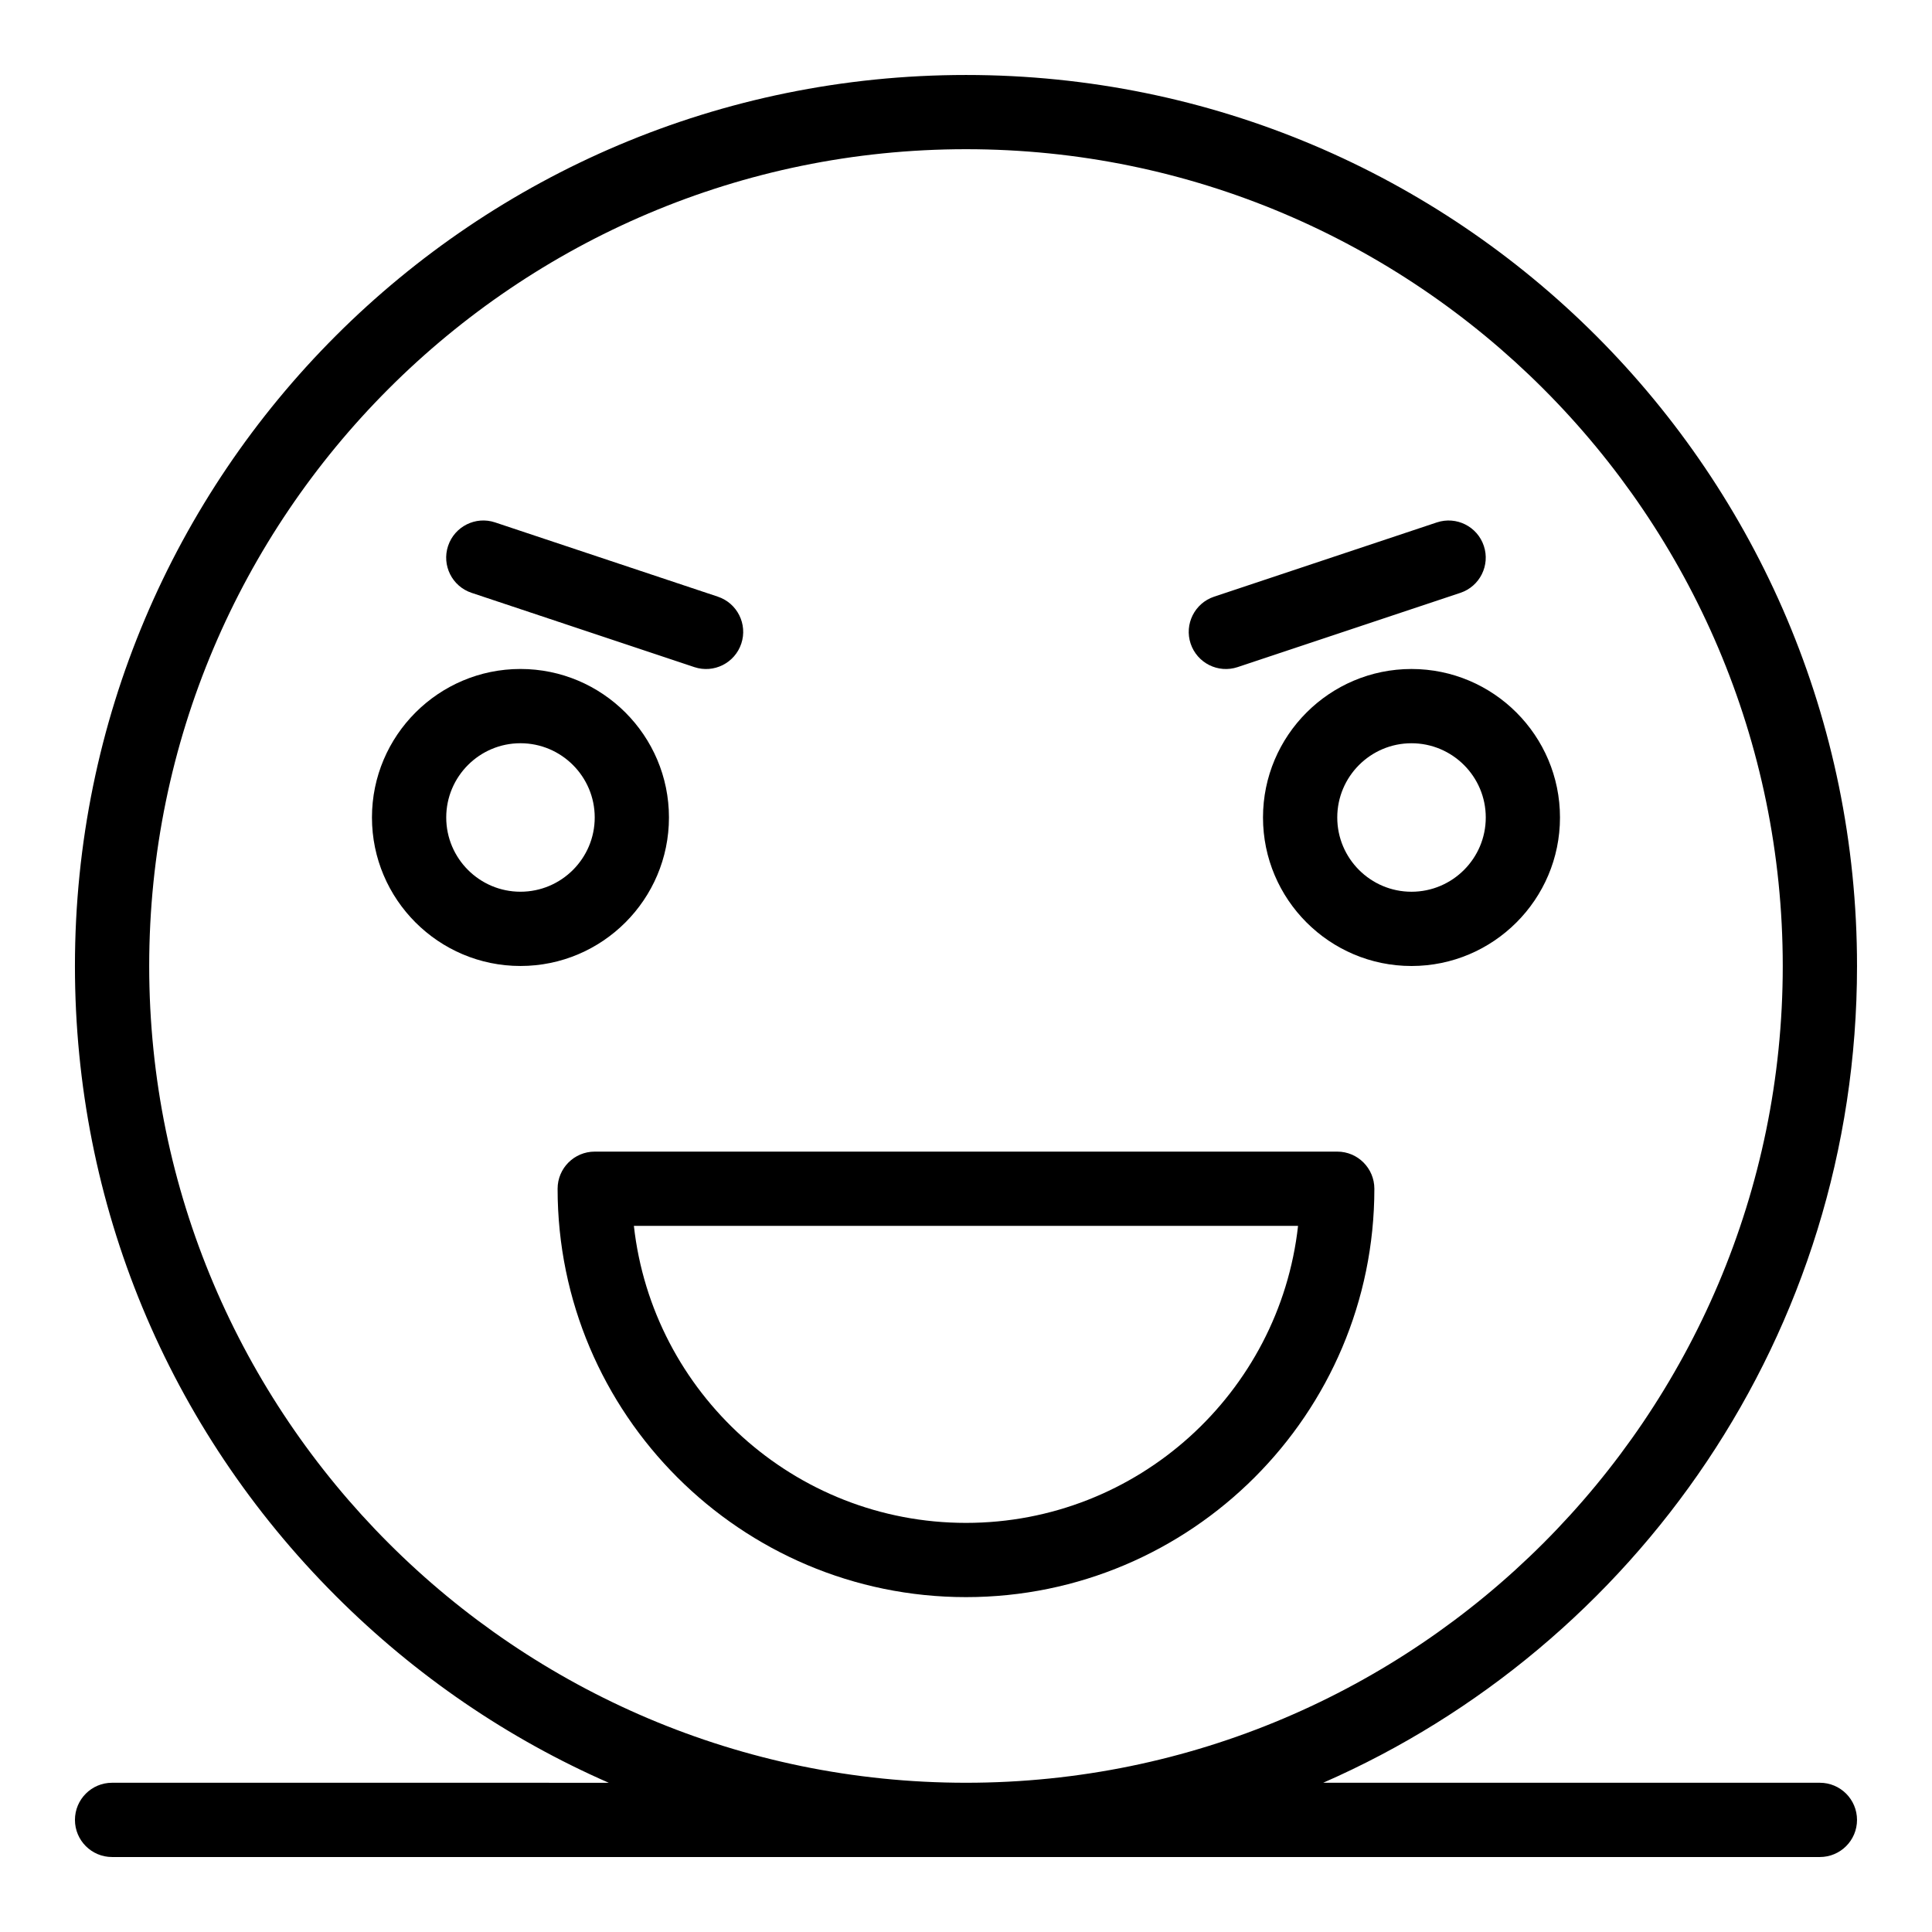
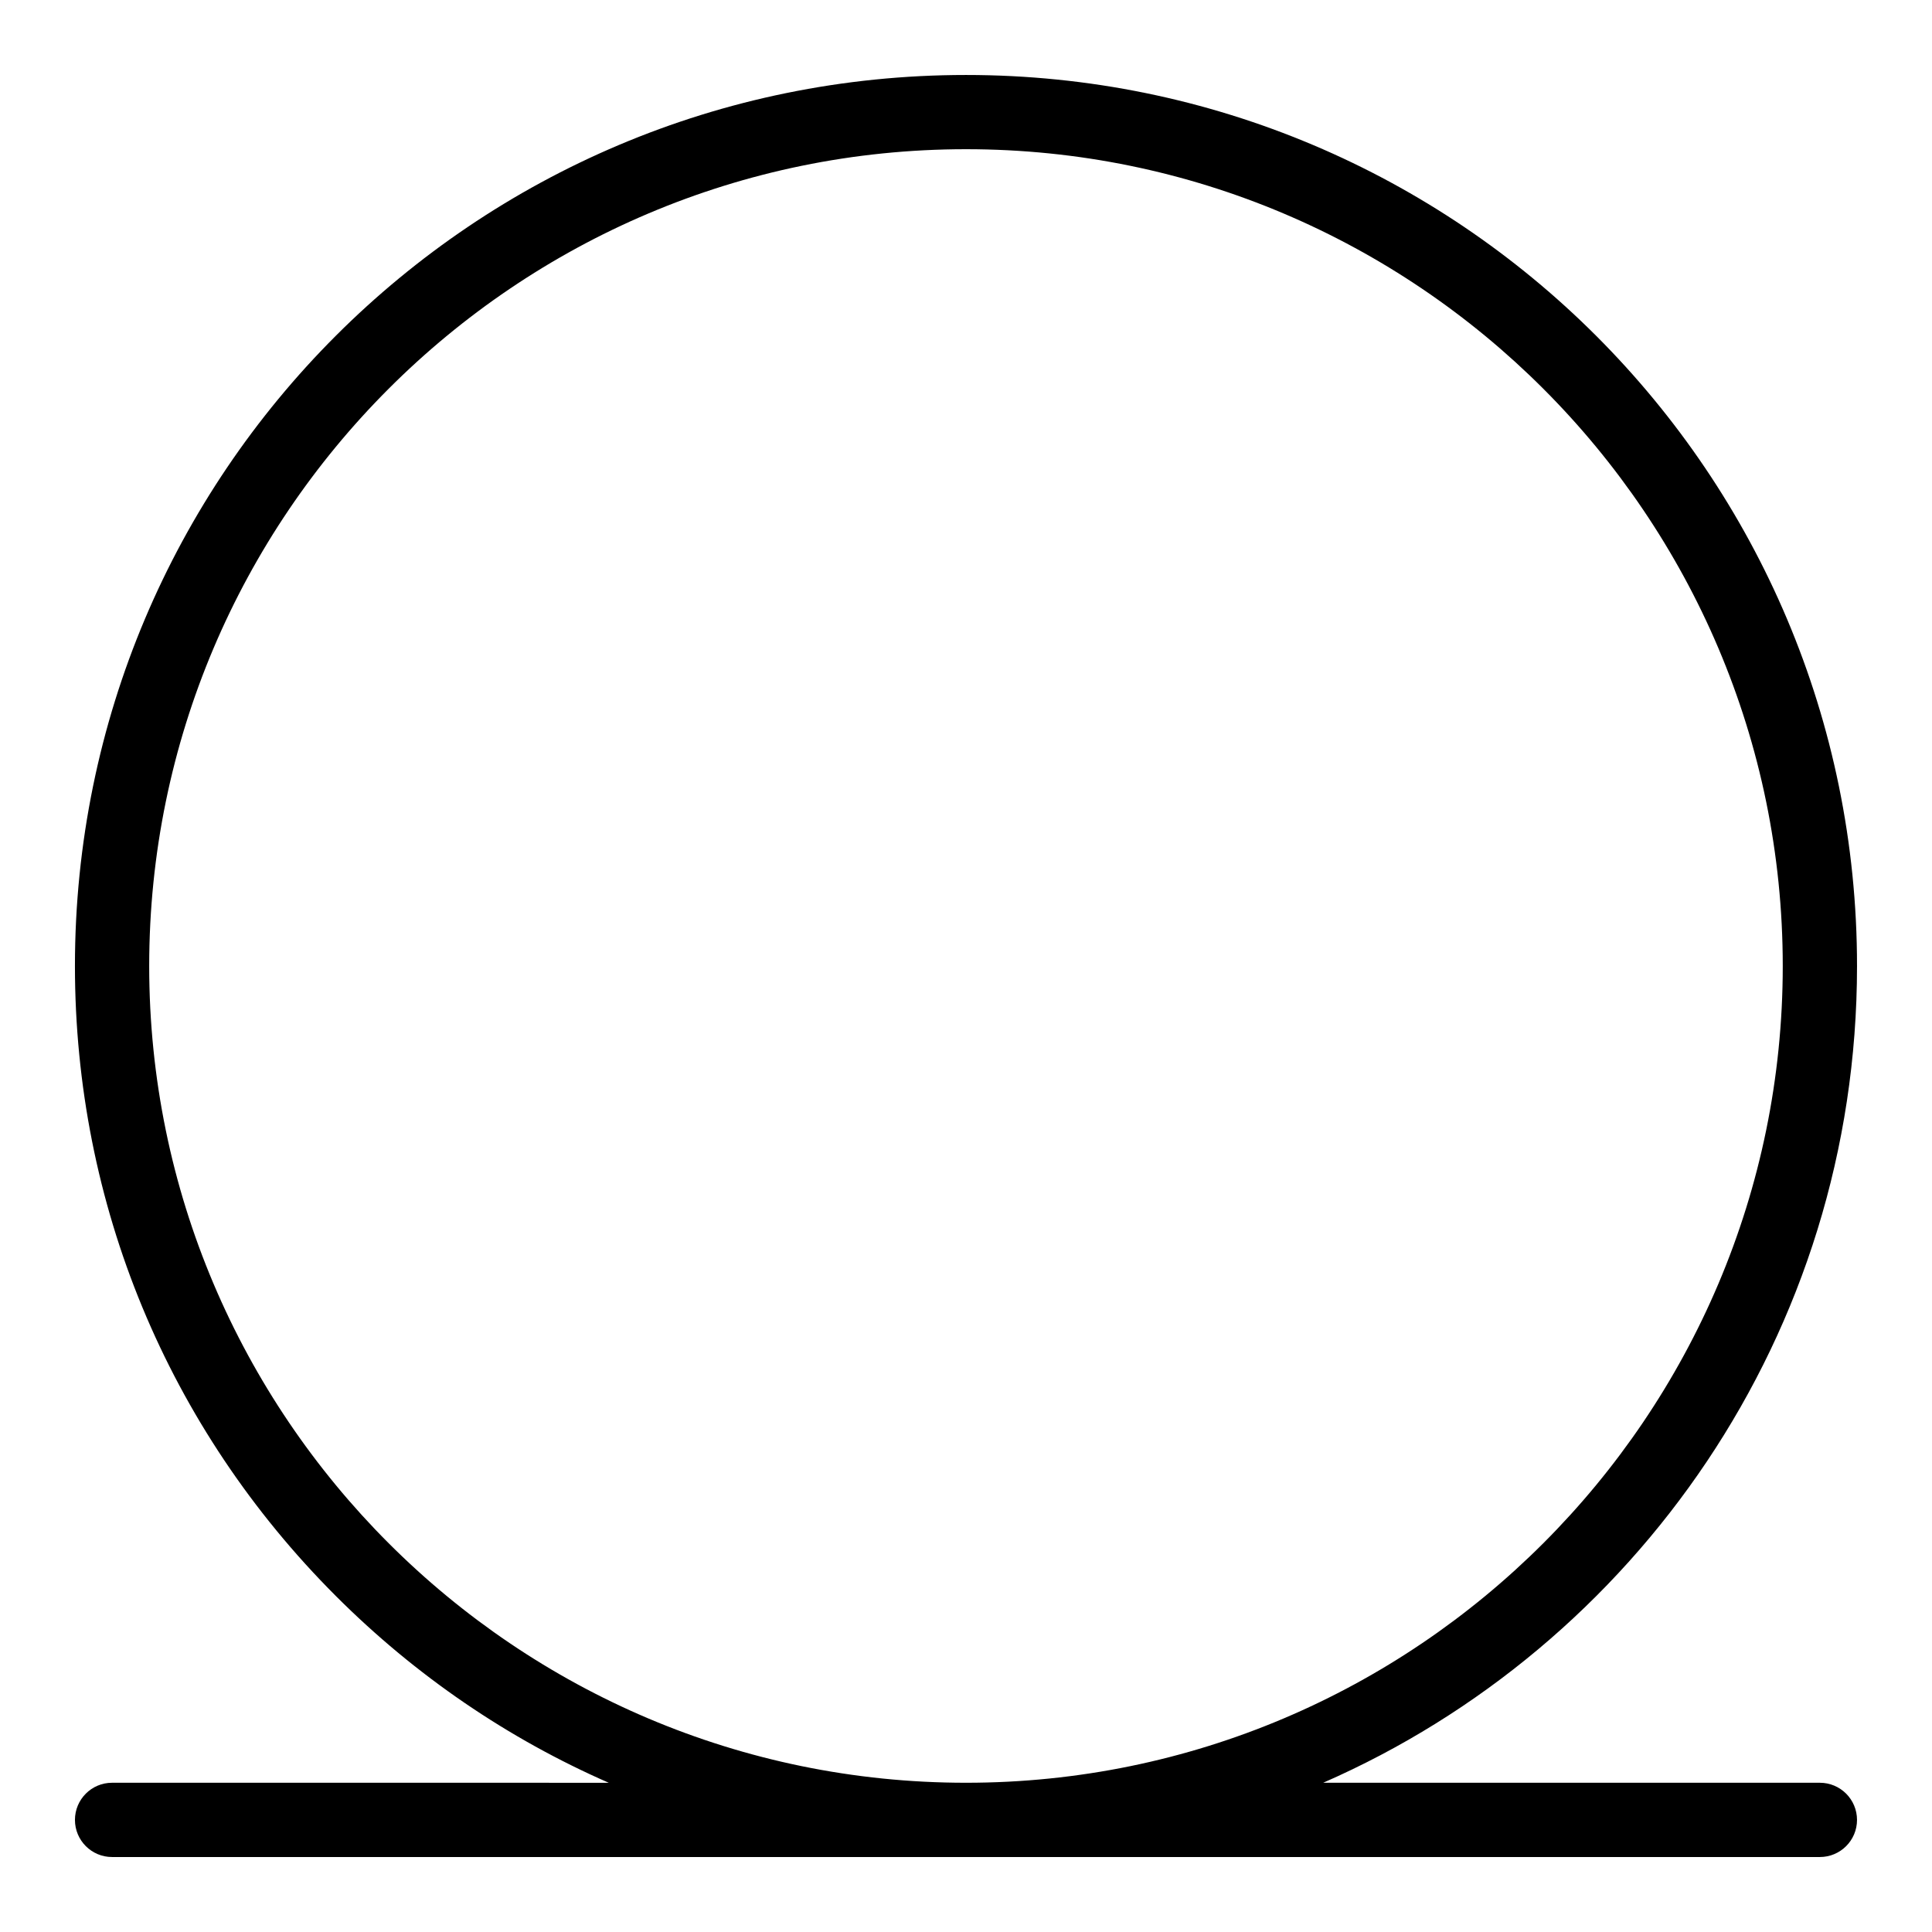
<svg xmlns="http://www.w3.org/2000/svg" fill="#000000" width="800px" height="800px" version="1.1" viewBox="144 144 512 512">
  <g>
-     <path d="m518.06 321.29c-21.703 0-39.352 17.652-39.352 39.355 0 21.699 17.652 39.355 39.352 39.355 21.699 0 39.352-17.652 39.352-39.355 0.004-21.699-17.652-39.355-39.352-39.355zm0 59.031c-10.848 0-19.672-8.828-19.672-19.676 0-10.852 8.82-19.676 19.672-19.676 10.852 0 19.684 8.828 19.684 19.676 0 10.848-8.832 19.676-19.684 19.676z" />
-     <path d="m471.98 320.79 59.035-19.68c5.148-1.715 7.938-7.289 6.215-12.441-1.719-5.156-7.285-7.941-12.445-6.227l-59.035 19.684c-5.148 1.715-7.938 7.289-6.219 12.445 1.727 5.148 7.289 7.938 12.449 6.219z" />
-     <path d="m321.28 360.64c0-21.699-17.652-39.355-39.352-39.355-21.699 0-39.355 17.652-39.355 39.355 0 21.699 17.652 39.355 39.355 39.355 21.699 0 39.352-17.656 39.352-39.355zm-39.352 19.676c-10.852 0-19.672-8.828-19.672-19.676 0-10.852 8.82-19.676 19.672-19.676 10.848 0 19.68 8.828 19.68 19.676 0 10.848-8.832 19.676-19.68 19.676z" />
-     <path d="m268.98 301.11 59.023 19.68c5.172 1.723 10.734-1.082 12.445-6.223 1.723-5.156-1.066-10.73-6.219-12.445l-59.035-19.684c-5.148-1.715-10.723 1.07-12.445 6.227-1.719 5.156 1.066 10.727 6.231 12.445z" />
-     <path d="m498.39 449.19h-196.78c-5.441 0-9.84 4.406-9.84 9.844 0 59.676 48.551 108.22 108.23 108.22 59.672 0 108.22-48.551 108.22-108.22 0-5.434-4.398-9.844-9.828-9.844zm-98.391 98.391c-45.504 0-83.102-34.496-88.012-78.711h176.01c-4.91 44.219-42.508 78.711-88 78.711z" />
    <path d="m626.29 616.45h-131.63c82.57-36.137 141.47-118.84 141.47-216.45 0-130.5-105.62-236.13-236.13-236.13-130.51 0-236.14 105.61-236.14 236.13 0 63.078 24.562 122.37 69.156 166.97 21.18 21.176 45.676 37.824 72.309 49.484l-131.63-0.004c-5.43 0-9.832 4.406-9.832 9.844 0 5.434 4.402 9.836 9.832 9.836h452.59c5.434 0 9.844-4.402 9.844-9.836-0.004-5.438-4.414-9.844-9.848-9.844zm-442.75-216.45c0-119.36 97.102-216.46 216.46-216.46 119.35 0 216.45 97.102 216.45 216.46s-97.102 216.45-216.45 216.45c-119.36 0-216.46-97.102-216.46-216.45z" />
  </g>
</svg>